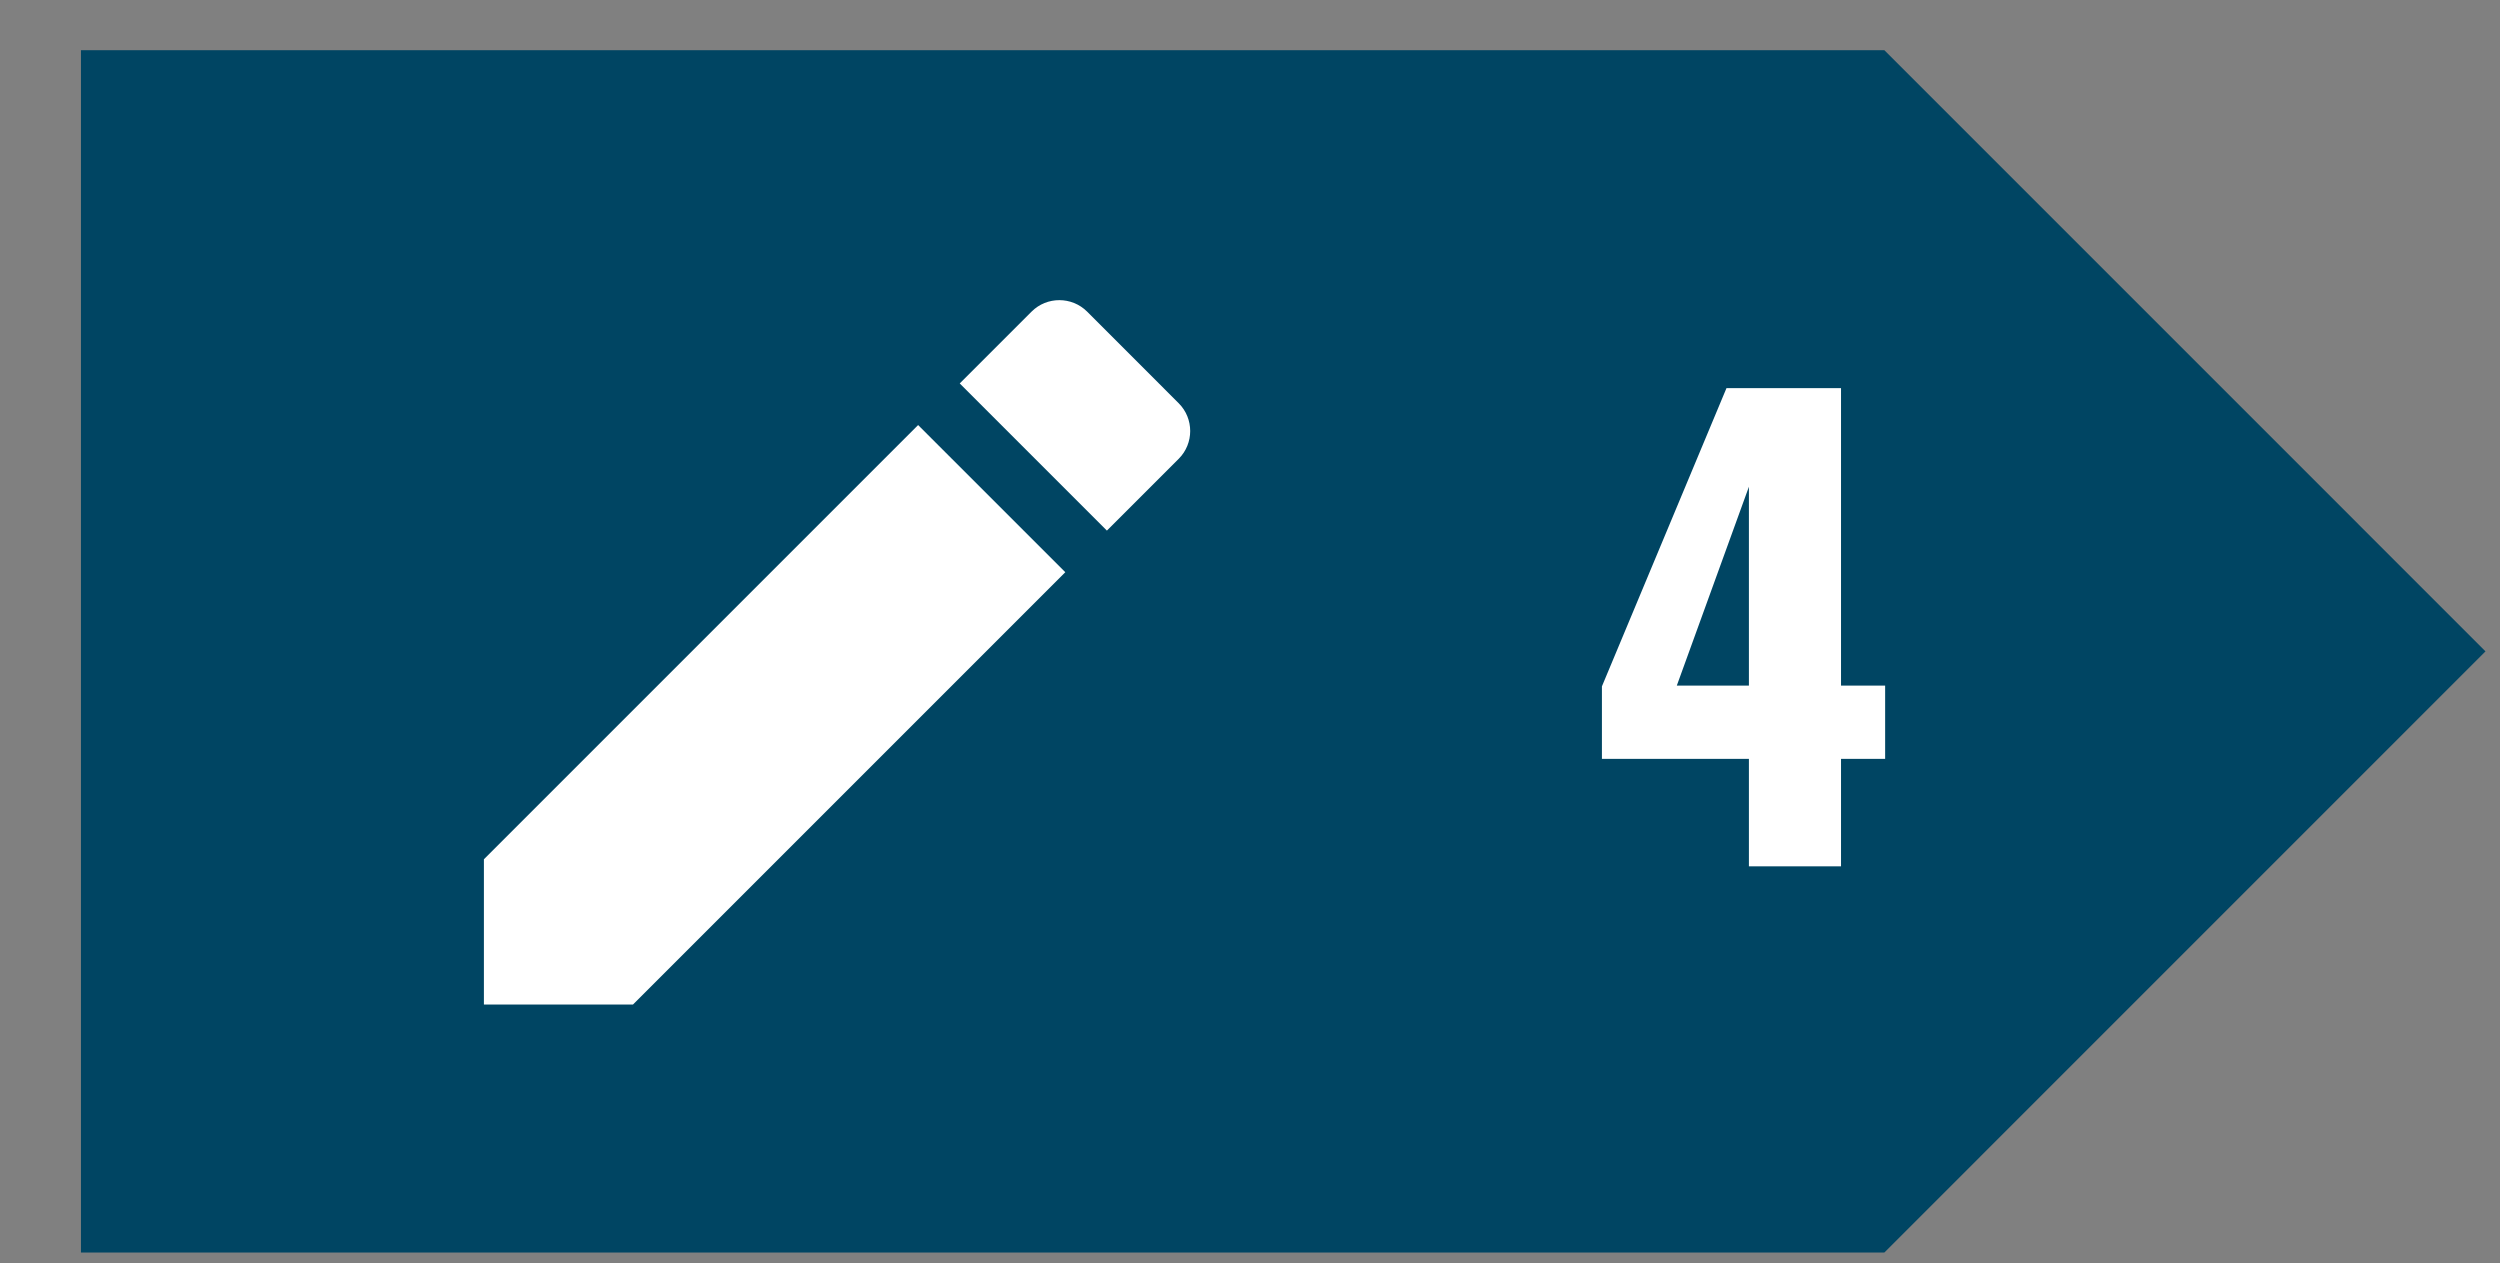
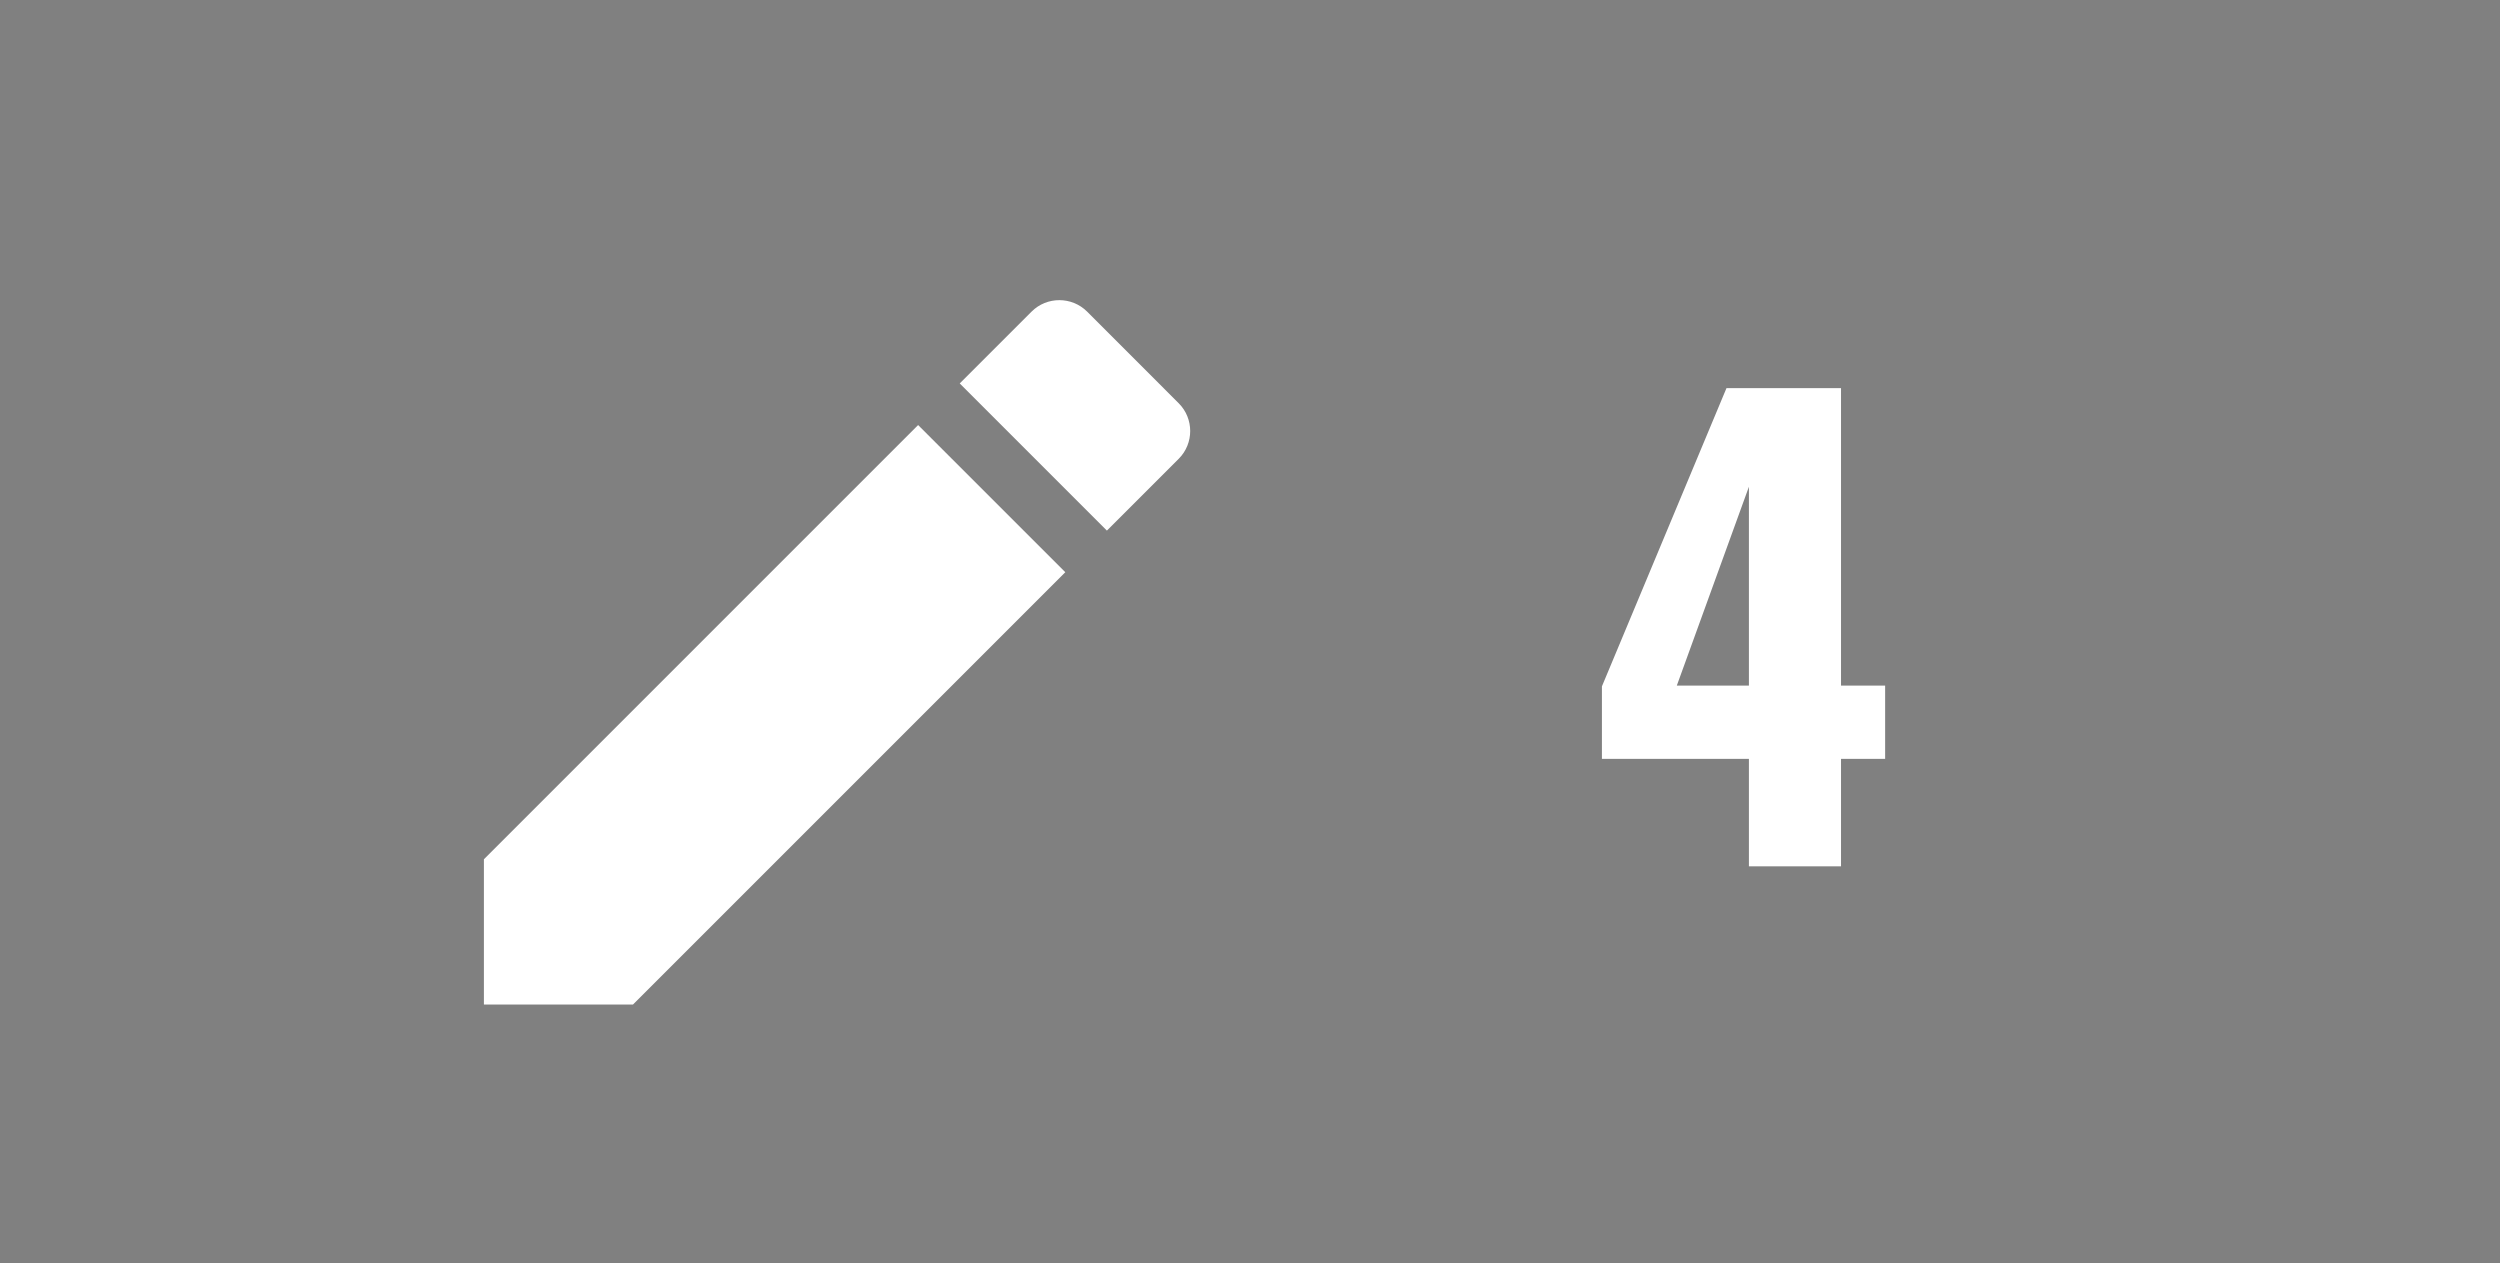
<svg xmlns="http://www.w3.org/2000/svg" width="281" zoomAndPan="magnify" viewBox="0 0 210.75 106.5" height="142" preserveAspectRatio="xMidYMid meet" version="1.0">
  <rect x="0" y="0" width="210.75" height="106.5" fill="#808080" stroke="none" />
  <defs>
    <g />
    <clipPath id="0fb2ef537f">
      <path d="M 6.824 4.234 L 209.527 4.234 L 209.527 105.586 L 6.824 105.586 Z M 6.824 4.234 " clip-rule="nonzero" />
    </clipPath>
    <clipPath id="a76f9115c1">
-       <path d="M 158.852 4.234 L 6.824 4.234 L 6.824 105.586 L 158.852 105.586 L 209.527 54.91 Z M 158.852 4.234 " clip-rule="nonzero" />
+       <path d="M 158.852 4.234 L 6.824 4.234 L 6.824 105.586 L 158.852 105.586 Z M 158.852 4.234 " clip-rule="nonzero" />
    </clipPath>
    <clipPath id="96a803113b">
      <path d="M 0.824 0.234 L 203.527 0.234 L 203.527 101.586 L 0.824 101.586 Z M 0.824 0.234 " clip-rule="nonzero" />
    </clipPath>
    <clipPath id="fda4173115">
      <path d="M 152.852 0.234 L 0.824 0.234 L 0.824 101.586 L 152.852 101.586 L 203.527 50.91 Z M 152.852 0.234 " clip-rule="nonzero" />
    </clipPath>
    <clipPath id="c1927ea9a6">
-       <rect x="0" width="204" y="0" height="102" />
-     </clipPath>
+       </clipPath>
    <clipPath id="a105cc6441">
      <path d="M 40.793 25 L 100.512 25 L 100.512 84.684 L 40.793 84.684 Z M 40.793 25 " clip-rule="nonzero" />
    </clipPath>
  </defs>
  <g clip-path="url(#0fb2ef537f)">
    <g clip-path="url(#a76f9115c1)">
      <g transform="matrix(1, 0, 0, 1, 6, 4)">
        <g clip-path="url(#c1927ea9a6)">
          <g clip-path="url(#96a803113b)">
            <g clip-path="url(#fda4173115)">
              <path fill="#004563" d="M 0.824 0.234 L 203.527 0.234 L 203.527 101.586 L 0.824 101.586 Z M 0.824 0.234 " fill-opacity="1" fill-rule="nonzero" />
            </g>
          </g>
        </g>
      </g>
    </g>
  </g>
  <g clip-path="url(#a105cc6441)">
    <path fill="#ffffff" d="M 40.793 72.438 L 40.793 84.844 L 53.199 84.844 L 89.805 48.238 L 77.398 35.832 Z M 99.367 38.676 C 100.656 37.387 100.656 35.285 99.367 33.996 L 91.645 26.27 C 90.352 24.98 88.25 24.98 86.961 26.27 L 80.906 32.324 L 93.312 44.73 Z M 99.367 38.676 " fill-opacity="1" fill-rule="nonzero" />
  </g>
  <g fill="#ffffff" fill-opacity="1">
    <g transform="translate(133.792, 73.032)">
      <g>
        <path d="M 13.641 -9.062 L 1.25 -9.062 L 1.25 -15.172 L 11.75 -40.312 L 21.406 -40.312 L 21.406 -15.234 L 25.125 -15.234 L 25.125 -9.062 L 21.406 -9.062 L 21.406 0 L 13.641 0 Z M 13.641 -15.234 L 13.641 -32 L 7.562 -15.234 Z M 13.641 -15.234 " />
      </g>
    </g>
  </g>
</svg>